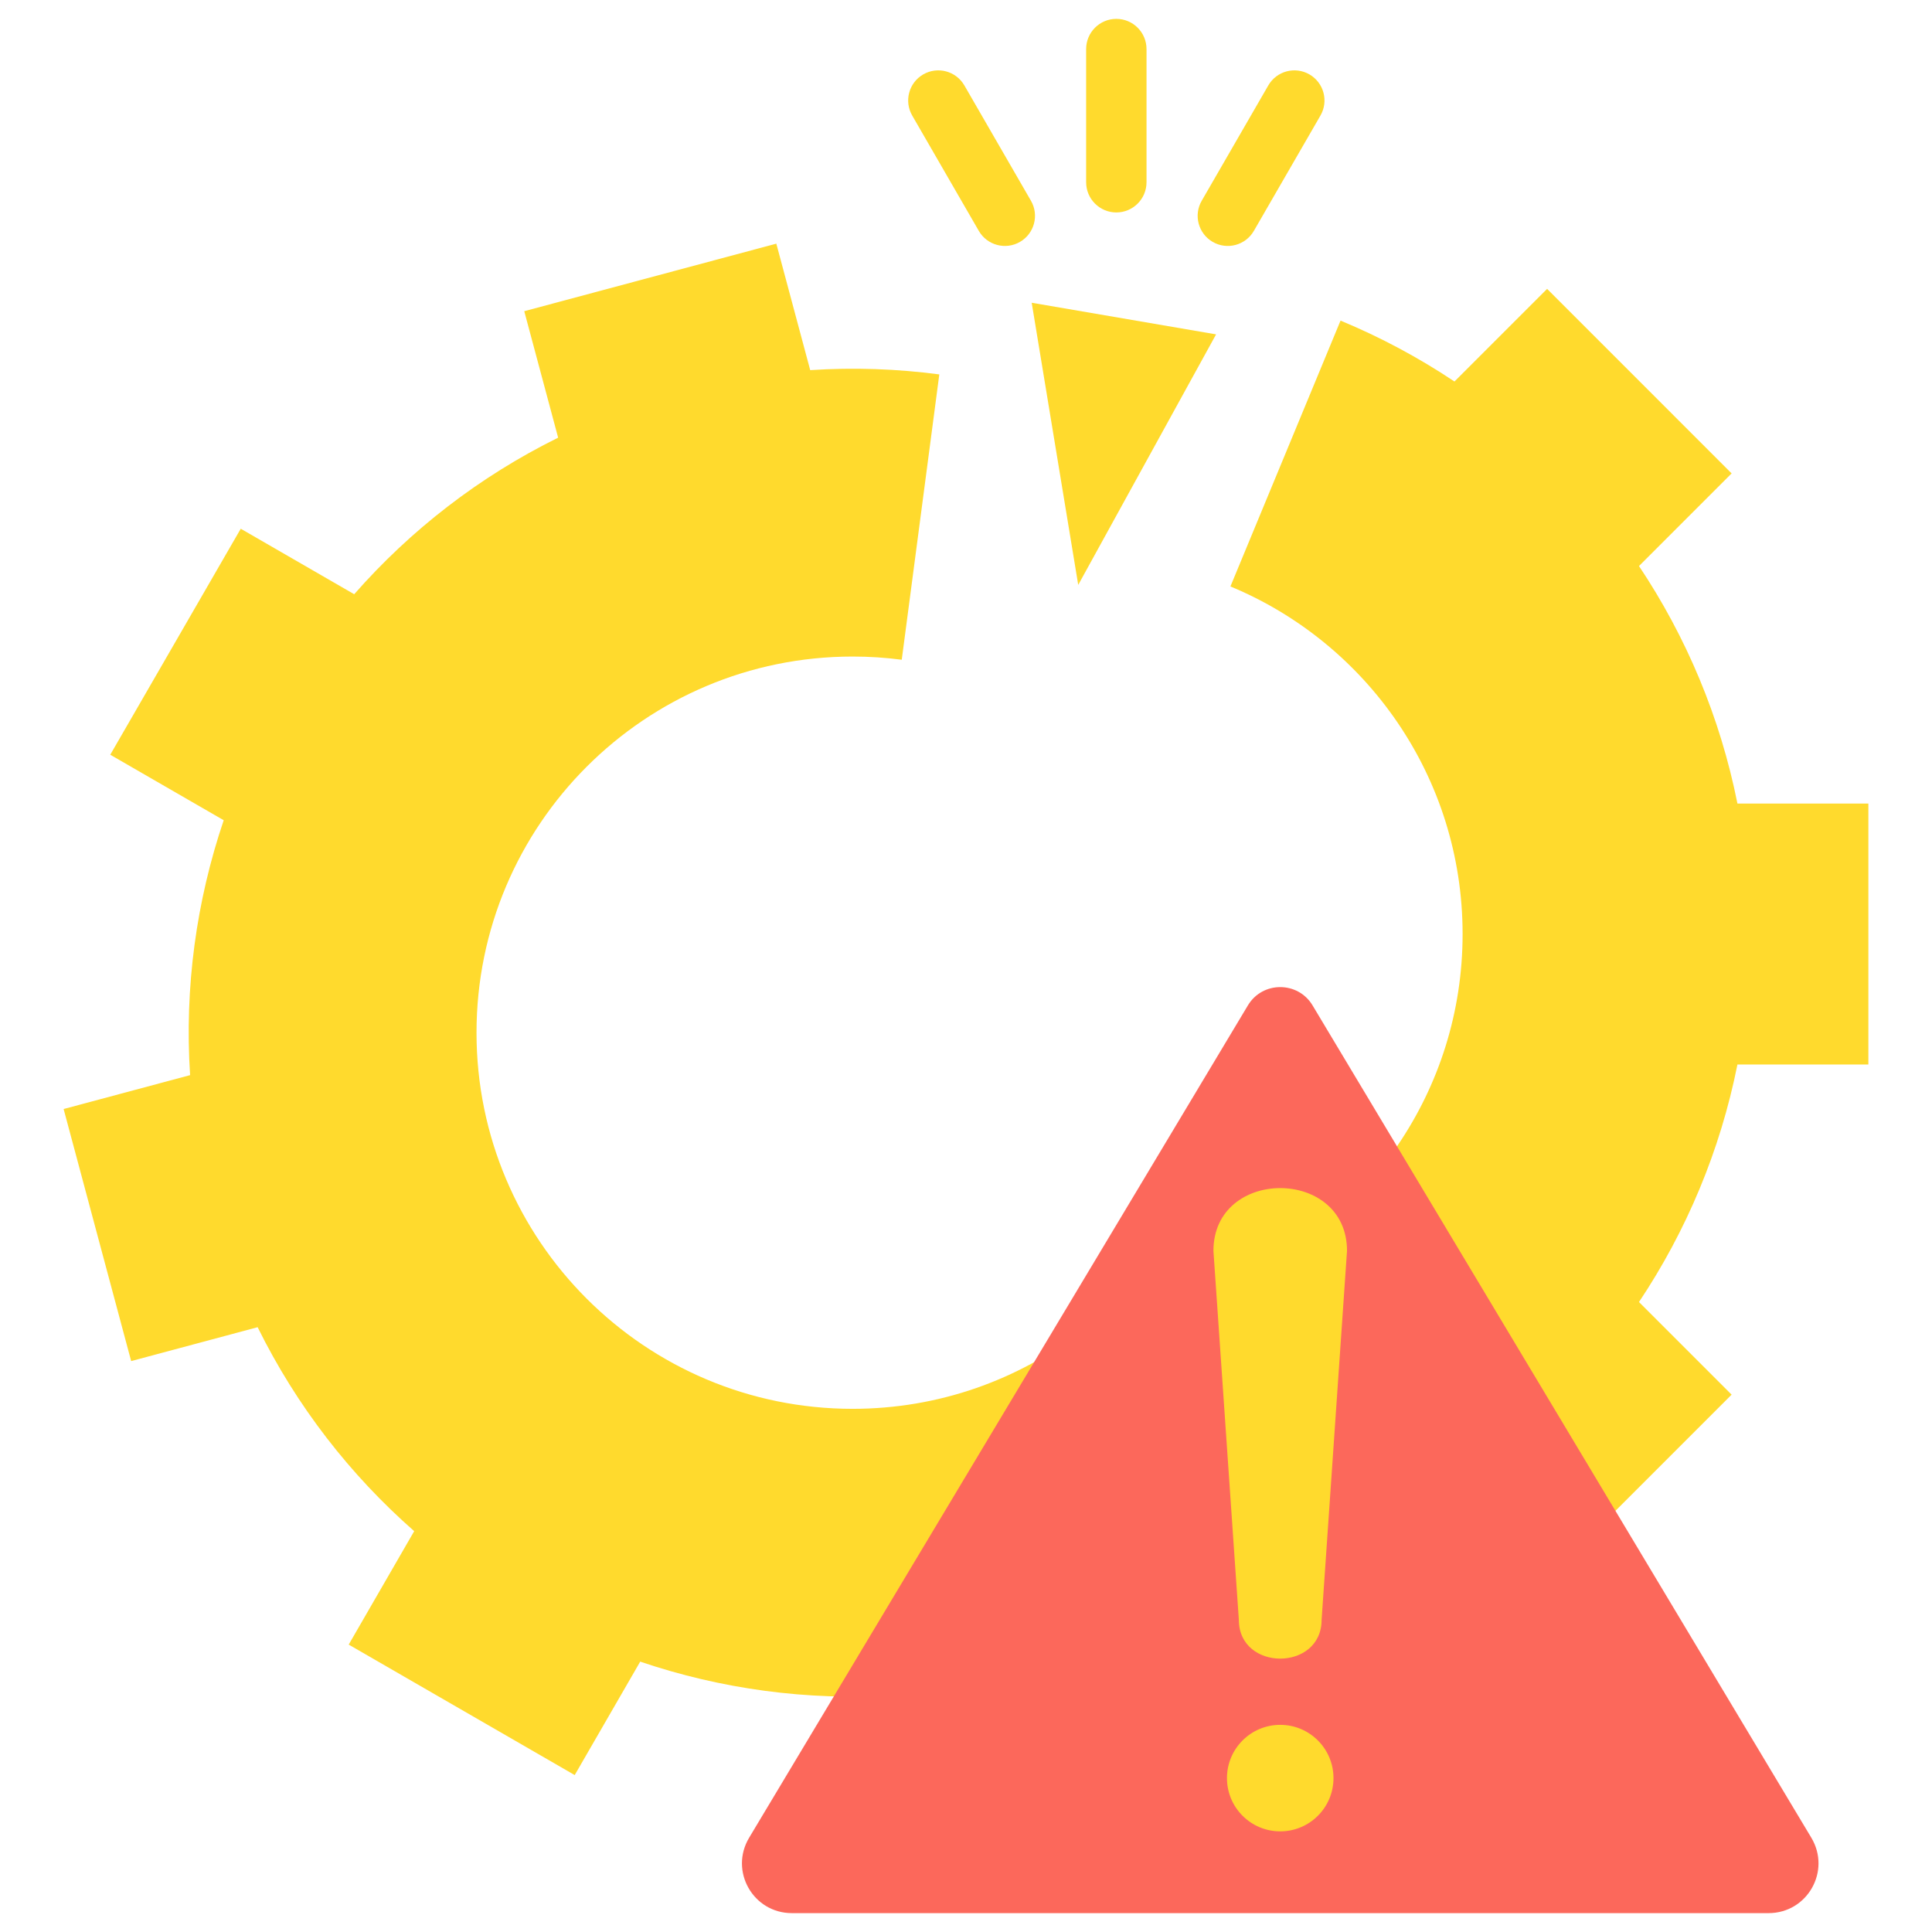
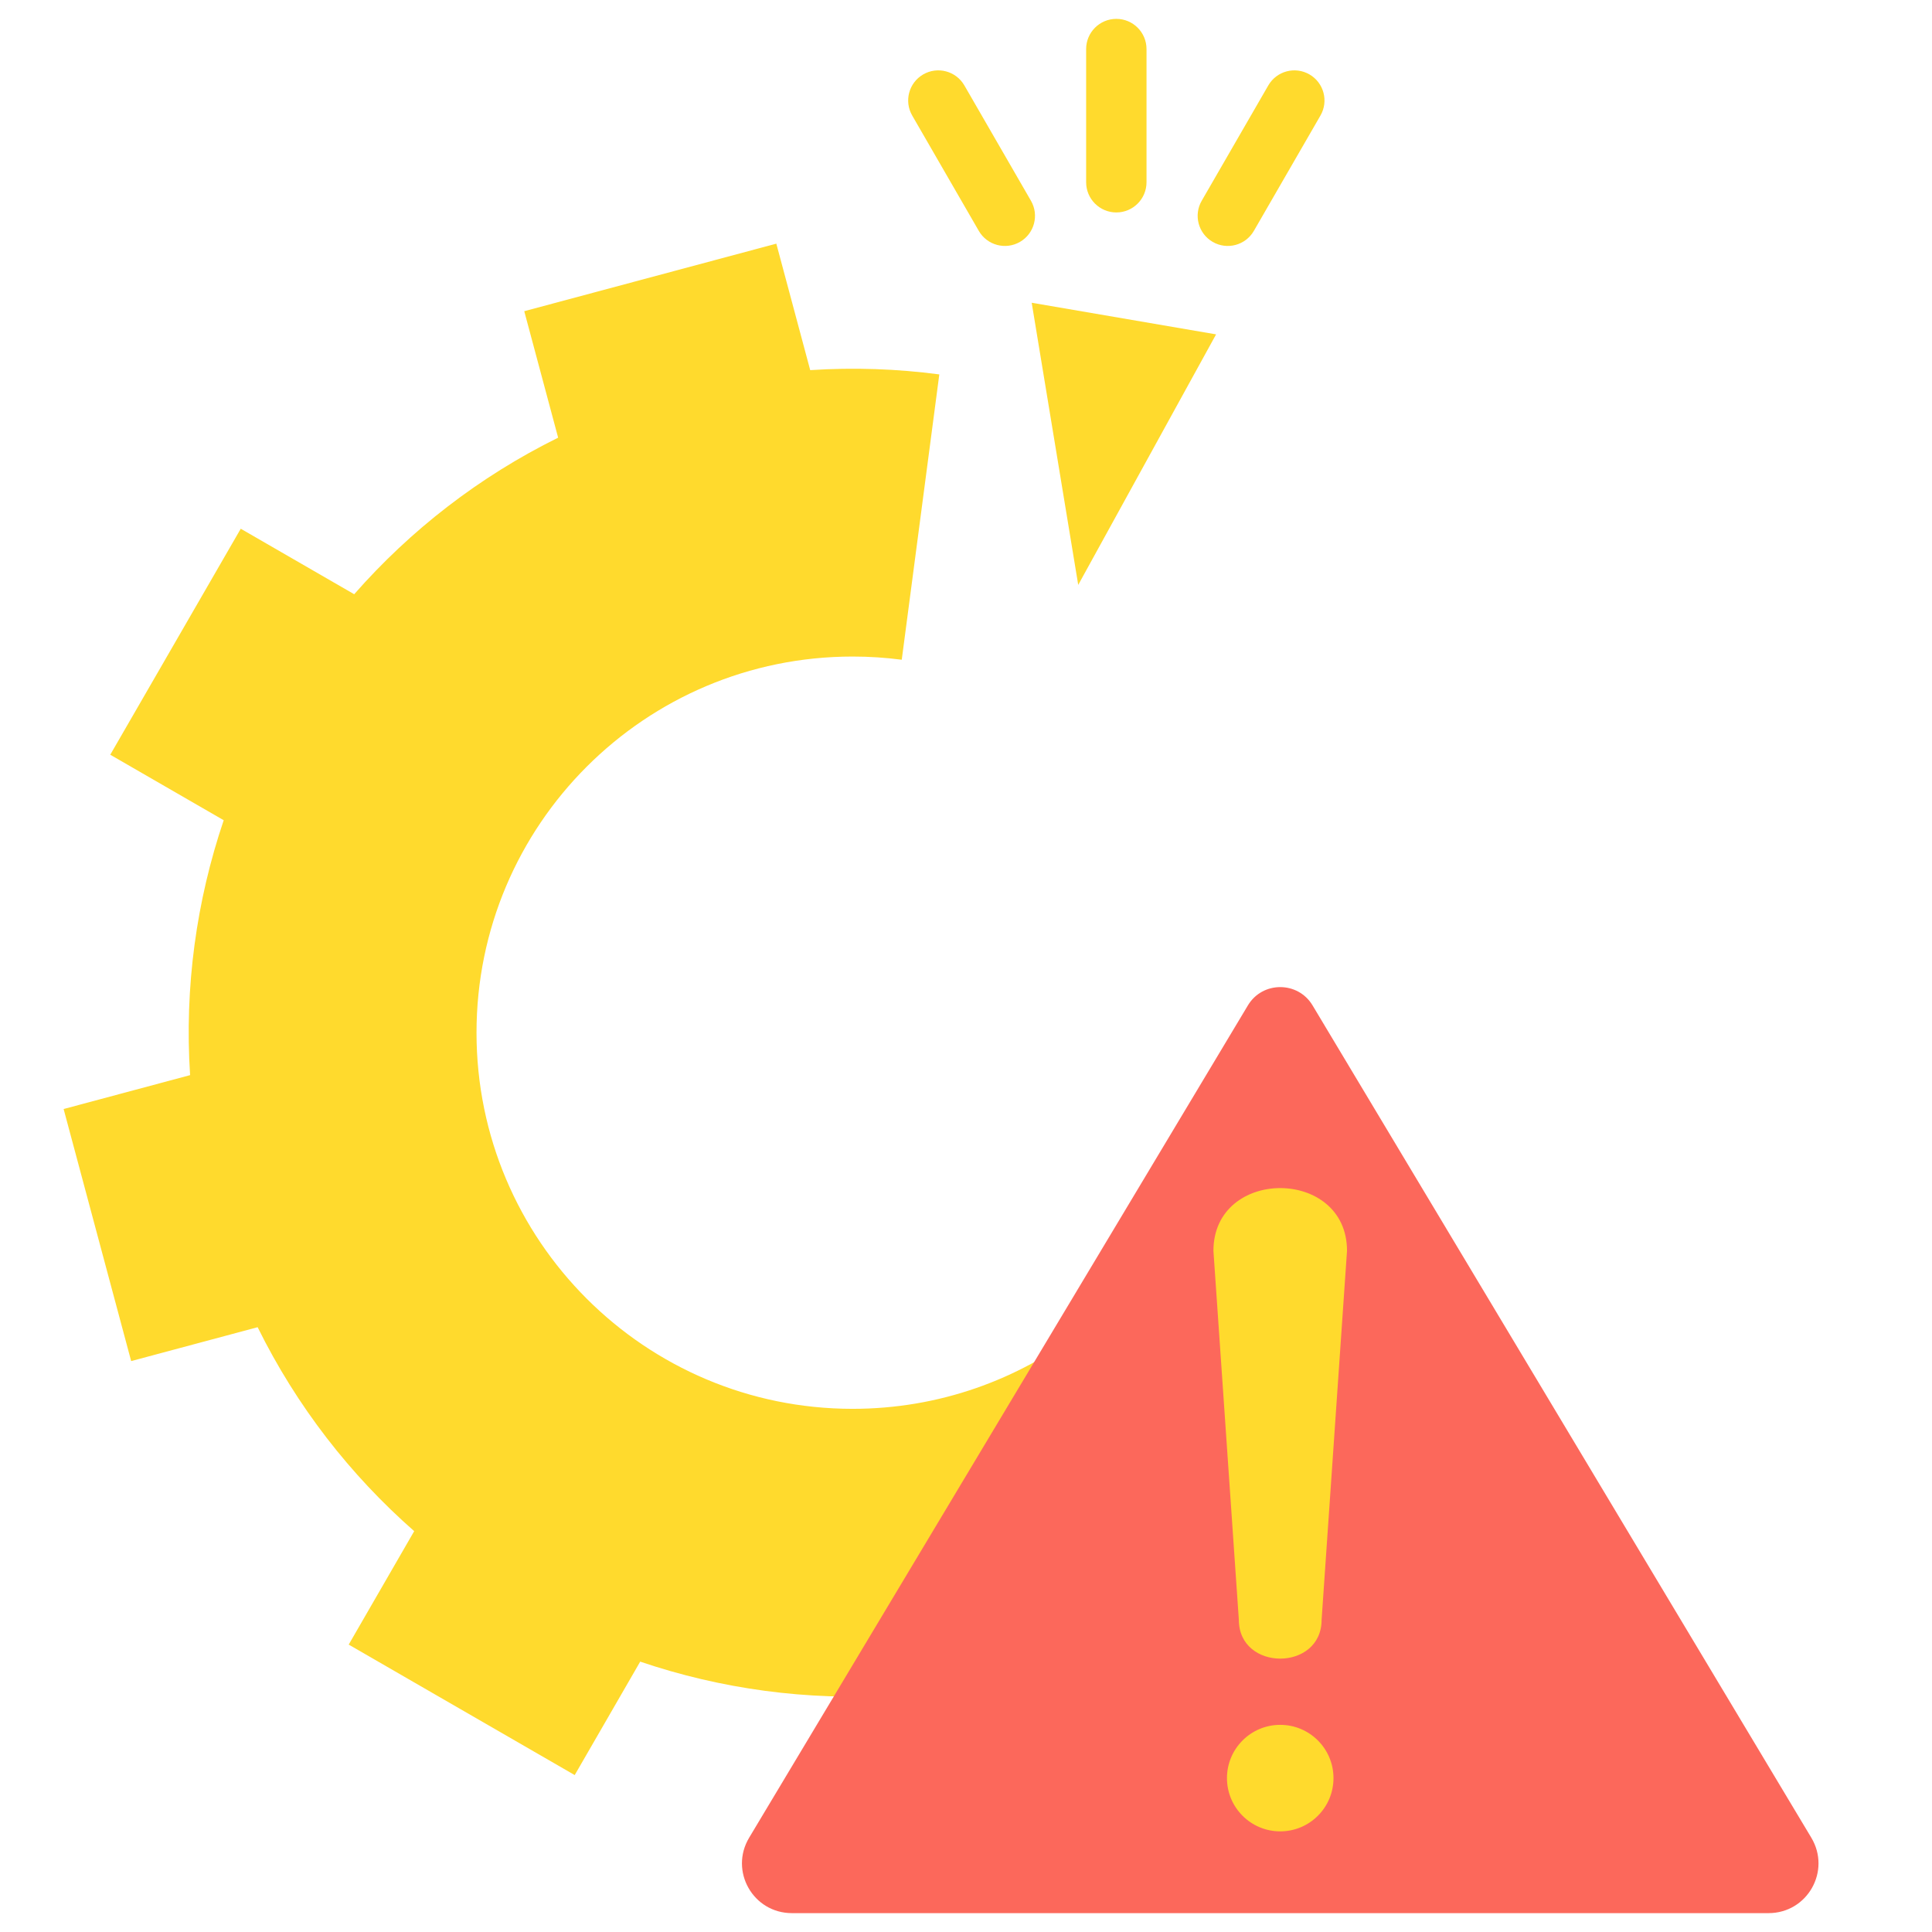
<svg xmlns="http://www.w3.org/2000/svg" id="Layer_1" enable-background="new 0 0 512 512" viewBox="0 0 512 512">
  <g clip-rule="evenodd" fill-rule="evenodd">
    <path d="m138.932 82.469 66.801-17.899 8.981 33.519c11.549-.752 23-.347 34.213 1.134l-9.953 75.614c-4.259-.555-8.601-.845-13.011-.845-55.053 0-99.682 44.629-99.682 99.682s44.629 99.681 99.682 99.681c22.836 0 43.874-7.684 60.681-20.6l46.433 60.516c-8.971 6.889-18.685 12.965-29.062 18.089l8.981 33.516-66.801 17.899-8.98-33.515c-23.299 1.517-46.198-1.673-67.553-8.908l-17.358 30.063-59.892-34.579 17.357-30.063c-16.945-14.875-31.155-33.114-41.491-54.05l-33.516 8.98-17.899-66.8 33.516-8.981c-1.517-23.299 1.674-46.197 8.908-67.552l-30.065-17.358 34.58-59.892 30.065 17.358c14.875-16.944 33.114-31.154 54.049-41.49z" fill="#ffda2d" />
-     <path d="m355.257 84.965c10.629 4.408 20.733 9.827 30.191 16.138l24.549-24.549 48.901 48.902-24.548 24.548c12.517 18.753 21.522 40.048 26.088 62.943h34.701v69.157h-34.701c-4.565 22.897-13.573 44.19-26.088 62.945l24.547 24.547-48.902 48.901-24.547-24.546c-9.457 6.312-19.561 11.731-30.191 16.138l-29.18-70.451c36.12-14.978 61.528-50.576 61.528-92.113s-25.409-77.135-61.529-92.113z" fill="#ffda2d" />
    <g>
      <path d="m347.838 266.434 132.175 220.572c5.291 8.83-1.035 19.993-11.328 19.993h-258.825c-10.293 0-16.618-11.163-11.327-19.993l132.175-220.572c3.868-6.455 13.262-6.455 17.13 0z" fill="#fc685b" />
      <path d="m339.273 457.104c7.795 0 14.114 6.318 14.114 14.113 0 7.796-6.319 14.114-14.114 14.114s-14.114-6.319-14.114-14.114c0-7.794 6.319-14.113 14.114-14.113zm10.968-27.854c0 13.739-21.936 13.738-21.936 0l-6.733-97.762c0-22.174 35.402-22.175 35.402 0z" fill="#ffda2d" />
    </g>
    <g fill="#ffda2d">
      <path d="m285.741 155.004 36.536-66.393-48.866-8.379z" />
      <path d="m273.211 53.198c2.209 3.814.908 8.697-2.906 10.906s-8.697.908-10.906-2.906l-17.65-30.57c-2.209-3.814-.908-8.697 2.906-10.906s8.697-.908 10.906 2.906zm30.627-4.898c0 4.418-3.582 8-8 8s-8-3.582-8-8v-35.3c0-4.418 3.582-8 8-8s8 3.582 8 8zm28.441 12.898c-2.209 3.814-7.092 5.115-10.906 2.906s-5.115-7.092-2.906-10.906l17.65-30.57c2.209-3.814 7.092-5.115 10.906-2.906s5.115 7.092 2.906 10.906z" />
    </g>
  </g>
</svg>